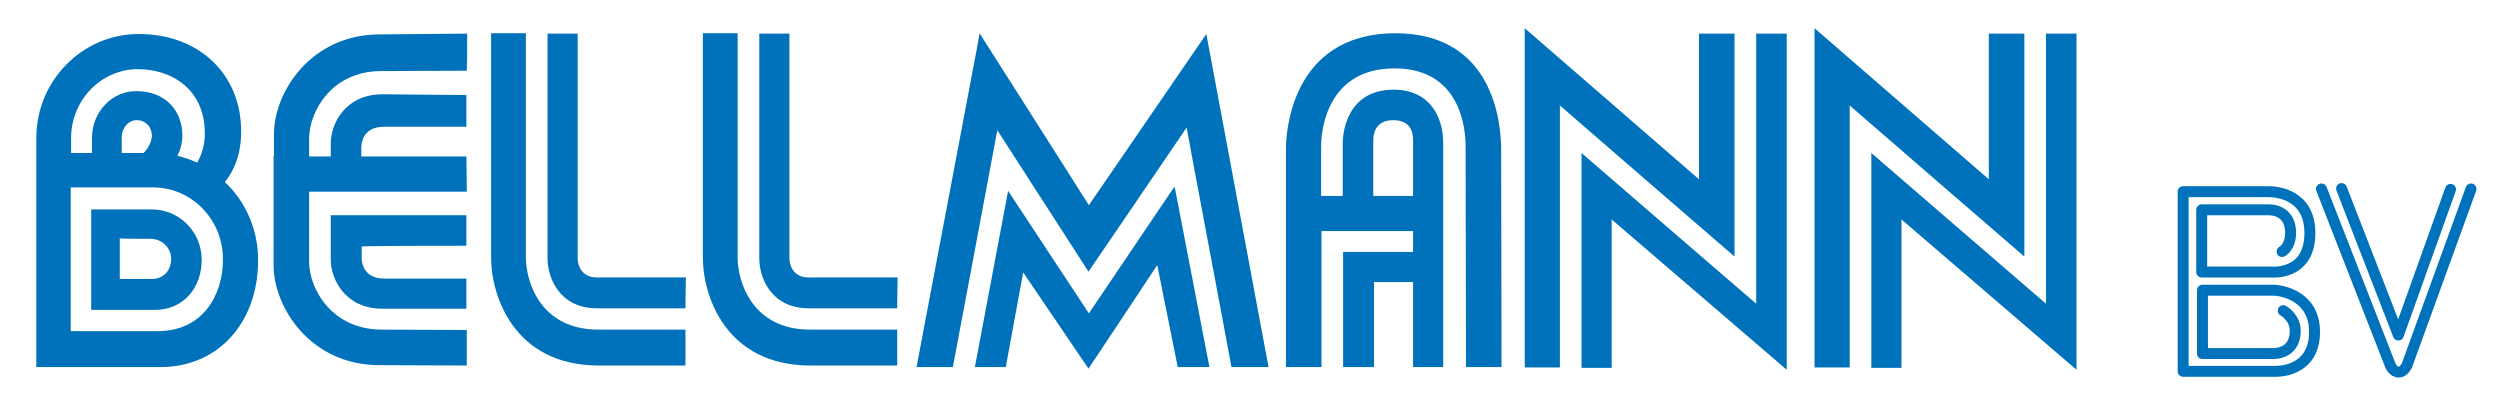
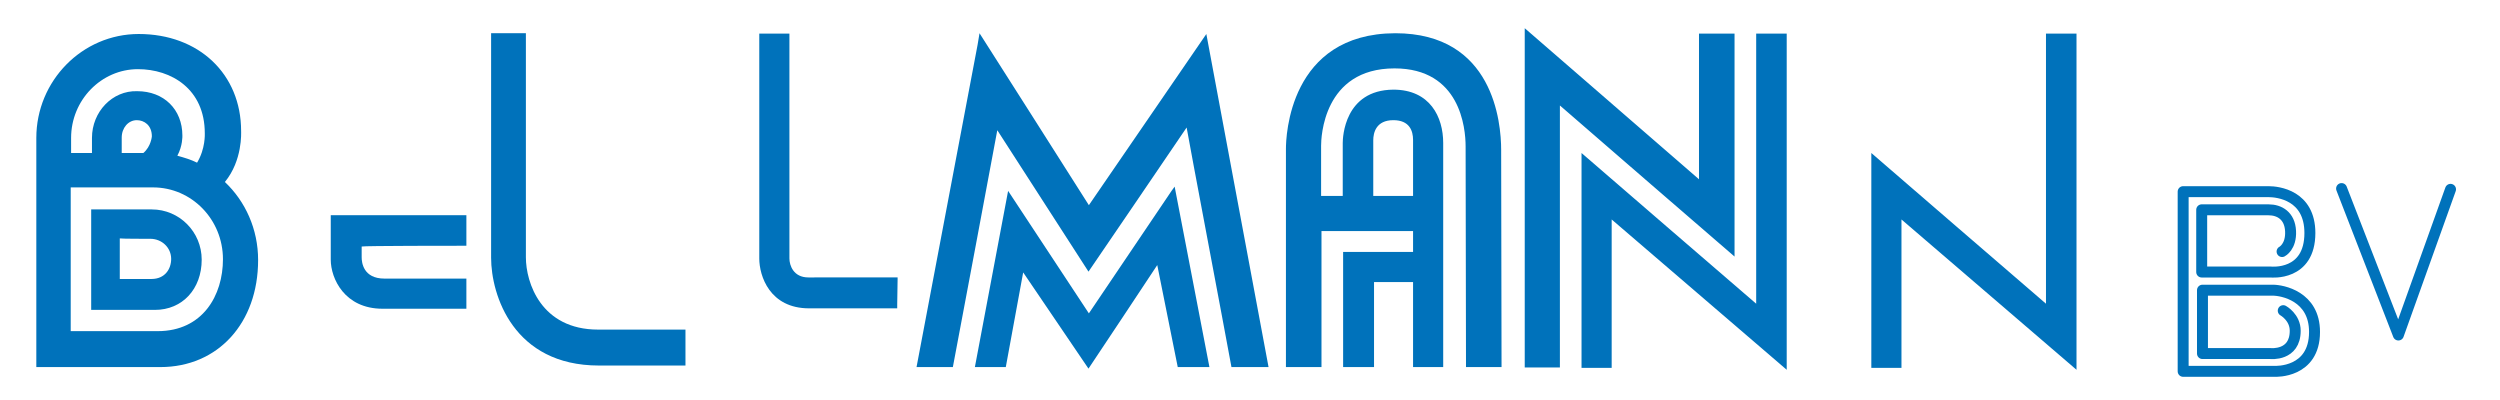
<svg xmlns="http://www.w3.org/2000/svg" version="1.1" id="Layer_2" x="0px" y="0px" viewBox="0 0 647 103.5" style="enable-background:new 0 0 647 103.5;" xml:space="preserve">
  <style type="text/css">
	.st0{fill:#0072BB;}
	.st1{fill:none;stroke:#0072BB;stroke-width:2.835;stroke-linecap:round;stroke-linejoin:round;}
</style>
  <g>
    <path class="st0" d="M58.2,47.1c4.6-5.6,4.2-12.8,4.2-13.2c0-14.7-10.9-25.1-26.5-25.1C21.3,8.8,9.4,20.9,9.4,35.7v3.9h0V95h29.7   h2.4c14.9,0,25.3-11.4,25.3-27.7C66.8,59.3,63.5,52.1,58.2,47.1z M35.7,17.9C44.3,17.9,53,23,53,34.5c0,0.1,0.2,4-2,7.6   c-1.6-0.8-3.3-1.3-5.1-1.8c1.4-2.6,1.3-5.1,1.3-5.2c0-6.8-4.8-11.5-11.7-11.5c-6.4-0.2-11.7,5.3-11.7,12.1v3.9h-5.4v-3.9   C18.4,25.9,26.2,17.9,35.7,17.9z M37.1,39.6h-2.3h-3.3v-4c0-2.5,1.7-4.5,3.9-4.5c1.9,0,3.9,1.3,3.9,4.2   C39.3,35.3,39.1,37.9,37.1,39.6z M40.8,85.7H39c0,0-19.1,0-20.7,0c0-1.7,0-35.6,0-37.2c1.6,0,17.5,0,17.5,0h3.8   c10,0,18.1,8.3,18.1,18.6C57.7,76.4,52.5,85.7,40.8,85.7z" />
    <path class="st0" d="M39.3,54.2h-2.4H24.2h-0.6v26h15.3h1.2c7.1,0,12.1-5.4,12.1-13C52.2,60,46.4,54.2,39.3,54.2z M39.2,72.2h-0.5   c0,0-7.2,0-7.7,0c0-0.5,0-10,0-10.5c0.6,0.1,6.8,0.1,6.8,0.1h1.1c3,0,5.4,2.3,5.4,5.2C44.3,69.6,42.7,72.2,39.2,72.2z" />
  </g>
  <g>
-     <path class="st0" d="M98.3,8.9c-17.9,0-27.4,15-27.4,25.8v5.7h-0.1v28.2c0,10.9,9.5,25.9,27.4,25.9l22.6,0.1v-2.4v-5v-1.8   l-22.2-0.1C85.9,85.2,80,74.8,80,67.7c0,0,0-16.5,0-18.1c1.7,0,40.8,0,40.8,0V48h0l-0.1-7.5H93.5v-2.2c0-1.3,0.4-5.5,5.9-5.5h21.3   v-0.5v-3.1v-0.8v-2.7v-1.1L99,24.4c-9.8,0-13.4,7.8-13.4,12.7v3.4H80v-4.6c0-7.1,5.9-17.5,18.6-17.5l22.2-0.1l0.1-3.5v-2.1v-1.5   V8.7L98.3,8.9z" />
    <path class="st0" d="M120.7,63.6v-0.5v-6.3v-1.1H86.4h-0.2h-0.6v11.5c0,4.9,3.6,12.7,13.4,12.7h21.7v-1.1v-6.2v-0.5H99.5   c-5.5,0-5.9-4.2-5.9-5.5c0,0,0-2.4,0-2.8C94.1,63.6,118.4,63.6,120.7,63.6z" />
  </g>
  <g>
    <path class="st0" d="M154.8,85.3c-14.8,0-18.7-12.2-18.7-18.7v-58h-1.7h-4.9h-2.4v58.1c0,9.7,5.8,27.9,27.9,27.9h22.4v-2.3v-0.1   v-5.1v-1.8H154.8z" />
-     <path class="st0" d="M154.4,71.8c-3.9,0-4.9-3.2-4.9-4.9V8.7H149h-6.2h-1.1v58.2c0,4.5,2.7,12.9,12.9,12.9h22.8v-1.1l0.1-6.4v-0.5   H154.4z" />
  </g>
  <g>
-     <path class="st0" d="M209.6,85.3c-14.8,0-18.7-12.2-18.7-18.7v-58h-1.7h-4.9h-2.4v58.1c0,9.7,5.8,27.9,27.9,27.9h22.4v-2.3v-0.1   v-5.1v-1.8H209.6z" />
    <path class="st0" d="M209.2,71.8c-3.9,0-4.9-3.2-4.9-4.9V8.7h-0.5h-6.2h-1.1v58.2c0,4.5,2.7,12.9,12.9,12.9h22.8v-1.1l0.1-6.4v-0.5   H209.2z" />
  </g>
  <g>
    <path class="st0" d="M447.1,8.7h-5h-2.4c0,0,0,33.1,0,37.7c-3.6-3.1-45.1-39.1-45.1-39.1v2.6v85.2h2.4h4.9h1.8c0,0,0-64.2,0-67.8   c2.7,2.4,45.2,39.1,45.2,39.1V8.7H447.1z" />
    <path class="st0" d="M461.9,8.7h-6.3h-1.1c0,0,0,67.5,0,69.9c-1.8-1.5-45.2-39-45.2-39v55.6h1.1h6.2h0.5c0,0,0-37.3,0-38.4   c0.8,0.7,45.3,38.9,45.3,38.9v-87H461.9z" />
  </g>
  <g>
-     <path class="st0" d="M522.1,8.7h-5h-2.4c0,0,0,33.1,0,37.7c-3.6-3.1-45.1-39.1-45.1-39.1v2.6v85.2h2.4h4.9h1.8c0,0,0-64.2,0-67.8   c2.7,2.4,45.2,39.1,45.2,39.1V8.7H522.1z" />
    <path class="st0" d="M536.9,8.7h-6.3h-1.1c0,0,0,67.5,0,69.9c-1.8-1.5-45.2-39-45.2-39v55.6h1.1h6.2h0.5c0,0,0-37.3,0-38.4   c0.8,0.7,45.3,38.9,45.3,38.9v-87H536.9z" />
  </g>
  <path class="st0" d="M342,95c0-5.2,0-33.7,0-35.2c1.5,0,22.2,0,23.7,0v5.4h-17.5h-0.6V95h8c0-3.8,0-21.7,0-22c0.5,0,10.1,0,10.1,0  v22h7.8V37c0-6.7-3.4-13.8-12.9-13.8c-12.7,0.1-13.1,12.4-13.1,13.8v13.7h-5.6v-13c0-2,0.5-20,19-20c17,0,18.4,15.4,18.4,20.2  l0.1,57.1h9.2l-0.1-56.2c0-7.1-2-30.2-27.4-30.2c-27.5,0.1-28.3,26.8-28.3,29.9v12.2v0.9V95H342z M355.4,36.3c0-1.9,0.7-5.2,5.2-5.2  c4.2,0,5.1,2.8,5.1,5.1v14.5h-10.3V36.3z" />
  <g>
    <path class="st0" d="M246.6,95c1.2-6.2,10.8-57.5,11.5-61.3c2.2,3.4,23.6,36.6,23.6,36.6s23.2-34,25.4-37.3   c0.6,3.6,10.1,53.7,11.6,62h9.6L312.2,8.8c0,0-28.5,41.5-30.4,44.3c-1.8-2.9-28.3-44.5-28.3-44.5l-0.5,3L237.2,95H246.6z" />
    <path class="st0" d="M304.8,95h8.2l-9-46.7l-0.8,1.1c0,0-20.5,30.4-21.4,31.7c-0.9-1.4-20.9-31.7-20.9-31.7L252.3,95h8   c0.3-1.7,4.3-23.5,4.5-24.5c0.6,0.9,16.9,24.9,16.9,24.9s17.2-25.8,17.8-26.8C299.7,69.6,304.1,91.5,304.8,95z" />
  </g>
-   <path class="st1" d="M600.8,48.9l17.8,45.6c0,0,0.7,1.8,2.2,1.8c1.3,0,2.1-1.7,2.1-1.7l16.6-45.7" />
  <polyline class="st1" points="606,48.8 620.7,86.7 634.2,49 " />
  <path class="st1" d="M590.6,65.1c0,0,2.4-1.2,2.2-5.3c-0.2-4-2.9-5.5-5.7-5.5c-2.5,0-17.3,0-17.3,0v16.1h17.9  c0,0,10.1,1.1,10.1-10.1c0-9.8-8.3-10.7-10.7-10.7H565v46.5h23.8c0,0,10.2,0.5,10.2-10.2c0-9.3-8.4-10.8-10.8-10.8  c-0.1,0-18.2,0-18.2,0v16.4h17.6c0,0,6.4,0.7,6.4-5.9c0-3.5-3.1-5.2-3.1-5.2" />
</svg>